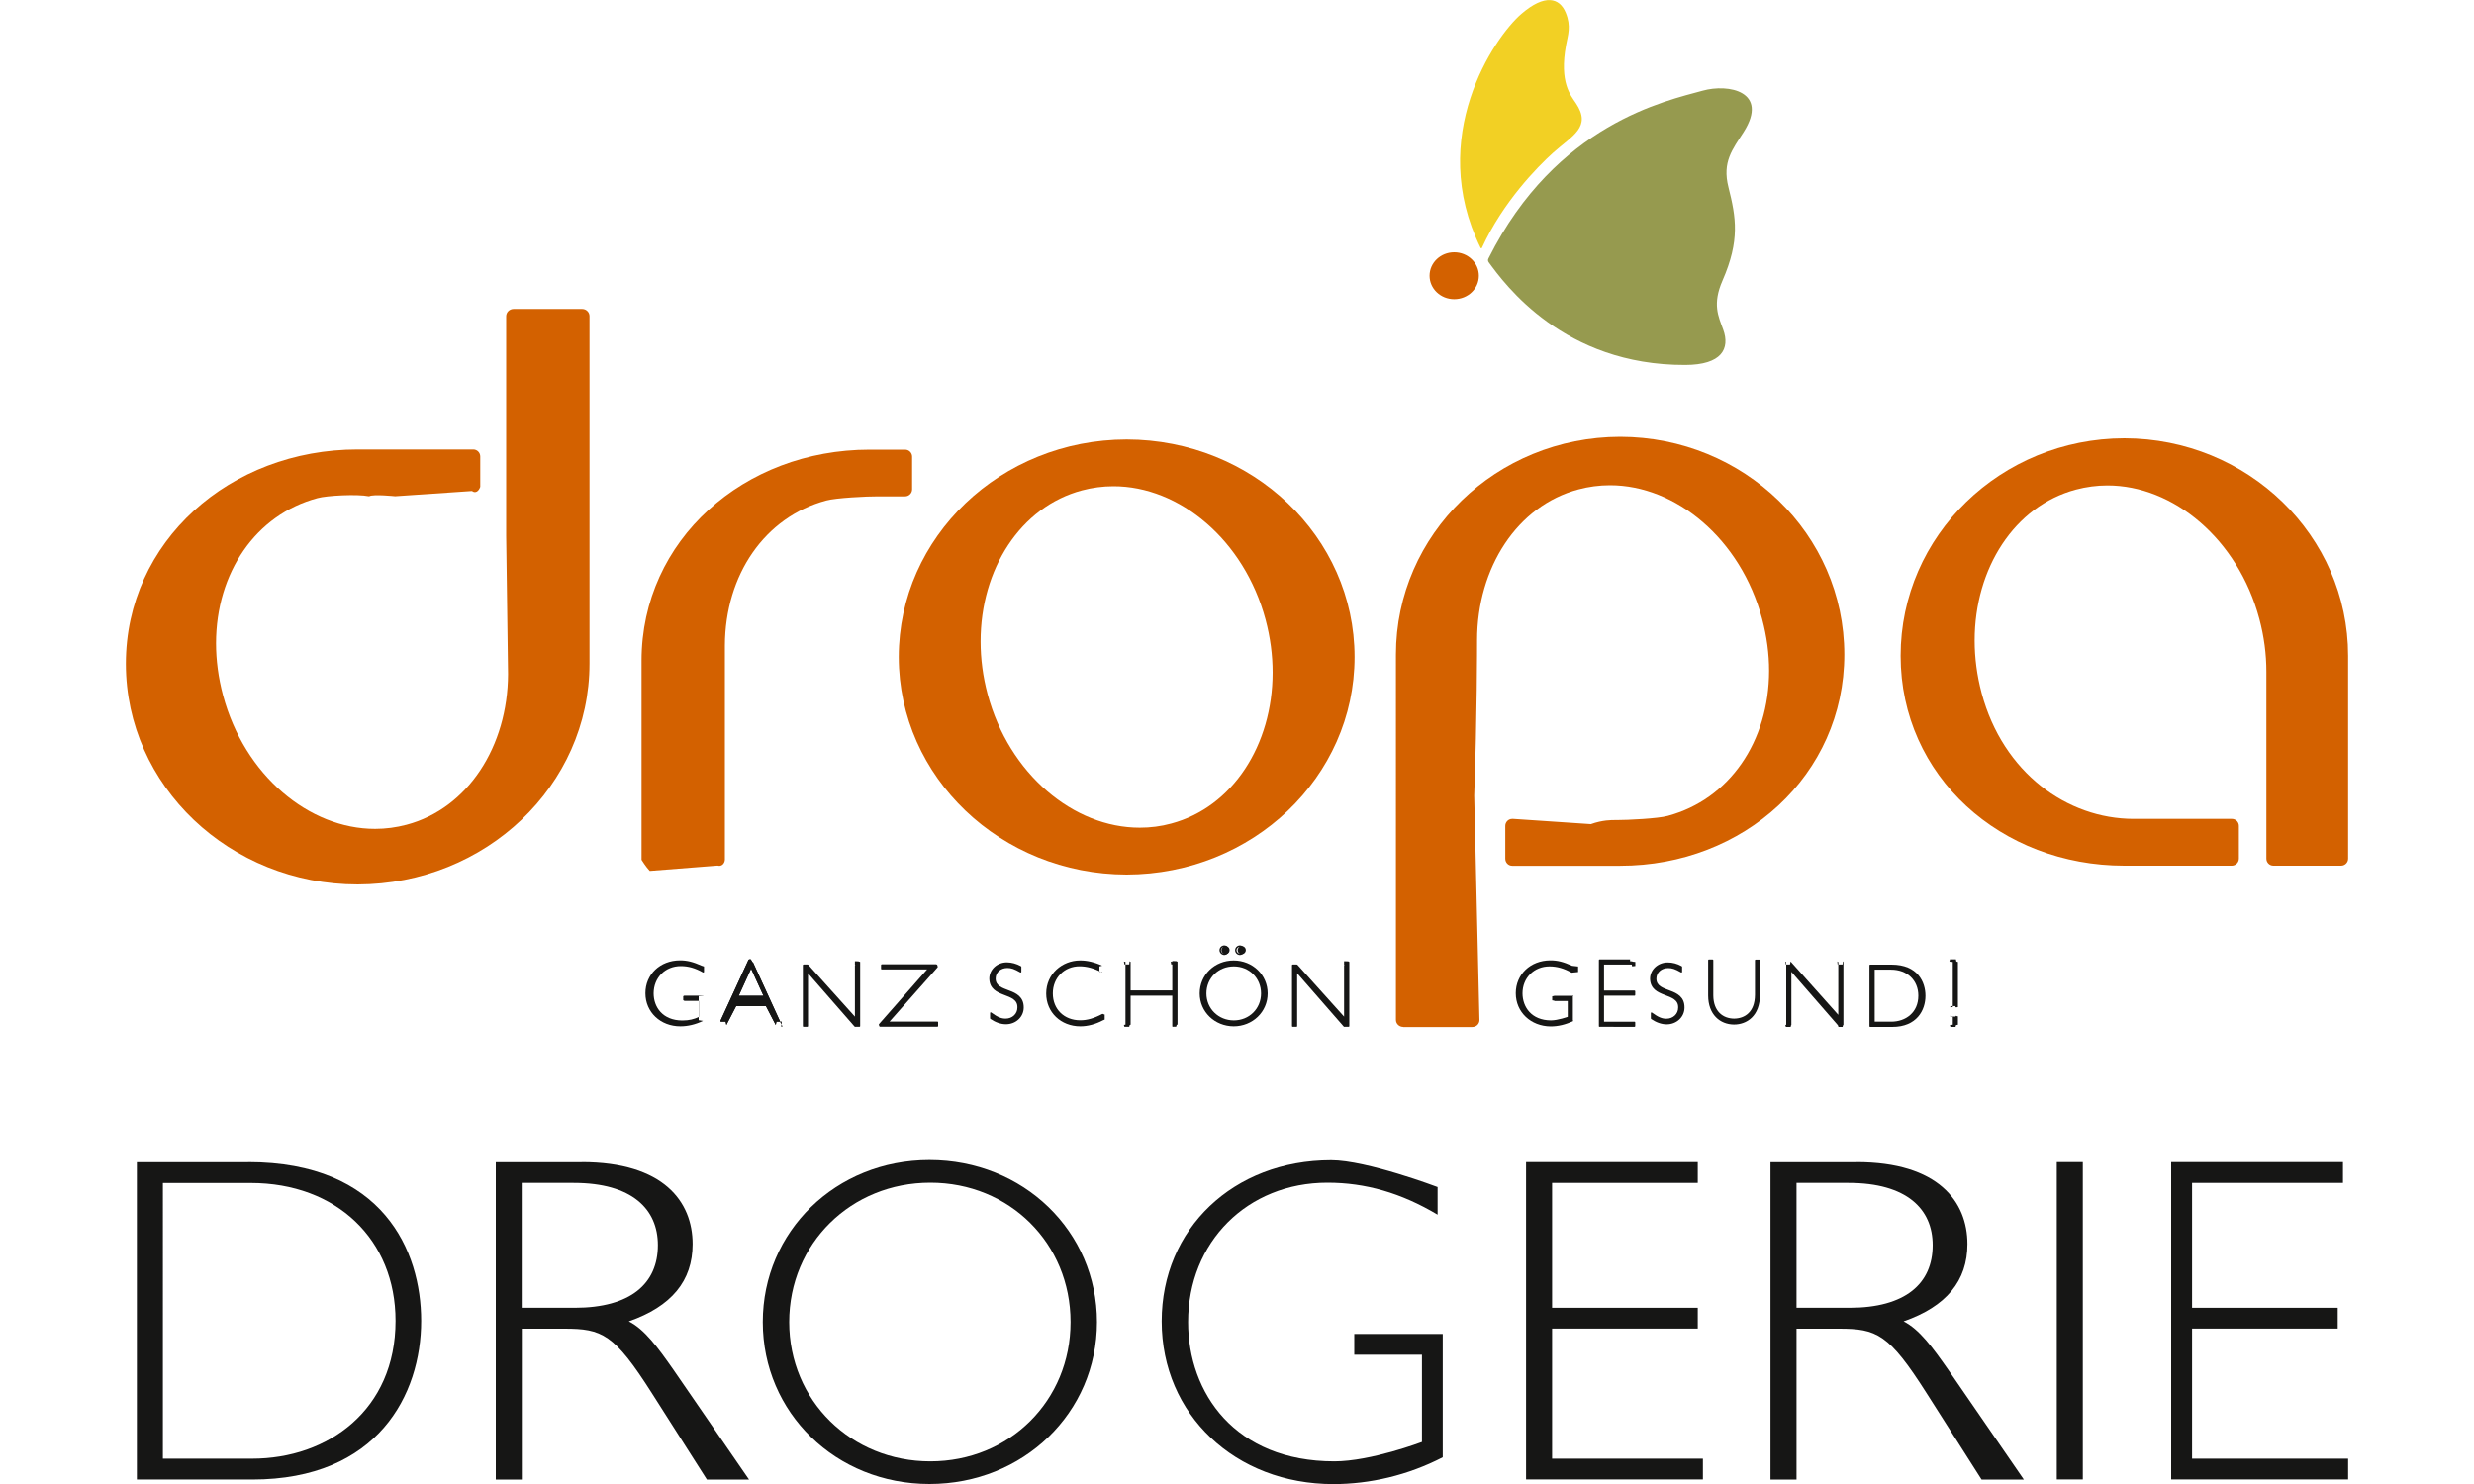
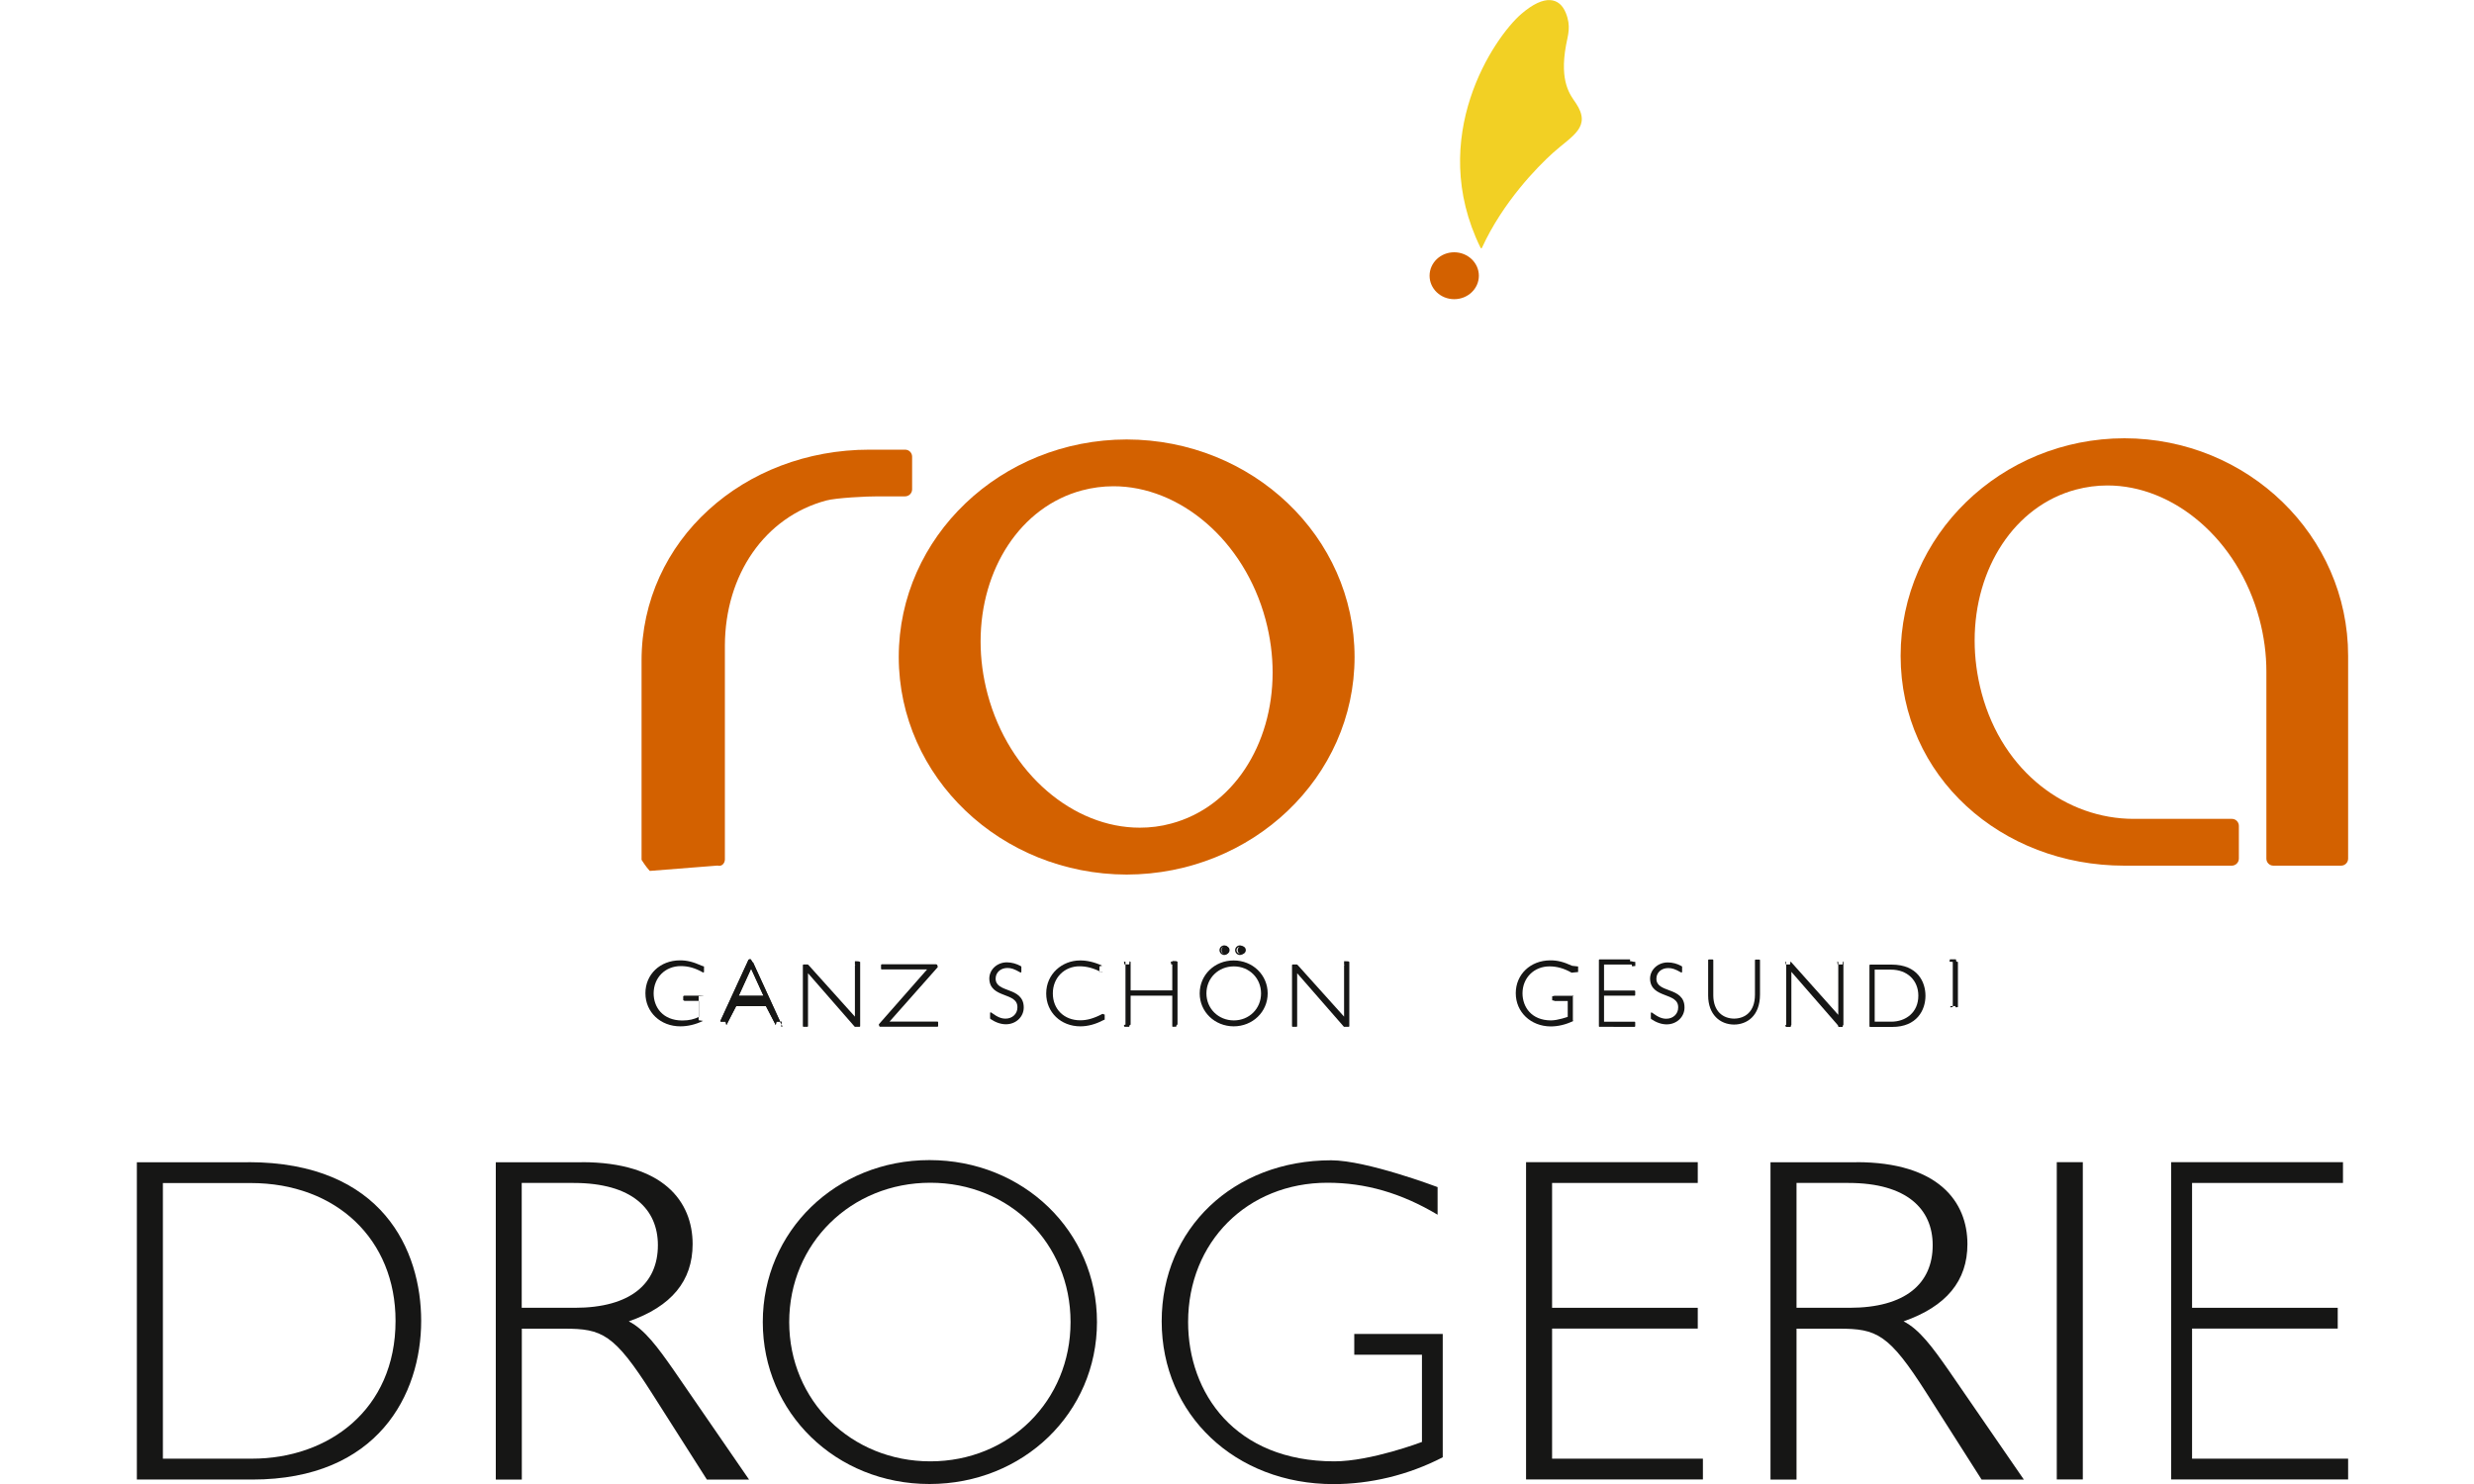
<svg xmlns="http://www.w3.org/2000/svg" version="1.1" id="Ebene_1" x="0px" y="0px" viewBox="0 0 250 150" style="enable-background:new 0 0 250 150;" xml:space="preserve">
  <style type="text/css">
	.st0{fill:#969A4F;}
	.st1{fill:#F2D024;}
	.st2{fill-rule:evenodd;clip-rule:evenodd;fill:#D36100;}
	.st3{fill:#D36100;}
	.st4{fill:#161615;}
	.st5{fill-rule:evenodd;clip-rule:evenodd;fill:#161615;}
</style>
  <g>
-     <path class="st0" d="M174.06,28.36c1.78-4.08,1.37-6.38,0.6-9.44c-0.65-2.57,0.42-3.82,1.54-5.58c2.59-4.09-1.53-4.91-4.16-4.17   c-3.62,1.01-14.79,3.31-21.62,16.94c-0.08,0.14-0.07,0.27,0.01,0.39c1.62,2.22,7.59,10.43,19.87,10.39   c3.68-0.01,4.54-1.64,3.83-3.58C173.64,31.96,173.02,30.75,174.06,28.36L174.06,28.36z" />
    <path class="st1" d="M149.76,25.03c2.11-4.6,5.57-8.14,7.18-9.59c1.94-1.74,3.93-2.59,2.3-5.02c-0.51-0.77-1.69-2.07-0.99-5.86   c0.19-1.03,0.53-1.9-0.03-3.27c-0.62-1.52-2.11-1.93-4.48,0.11c-2.76,2.37-9.62,12.46-4.13,23.64   C149.69,25.16,149.74,25.08,149.76,25.03L149.76,25.03z" />
    <path class="st2" d="M144.46,27.87c0-1.31,1.11-2.37,2.49-2.37c1.37,0,2.49,1.06,2.49,2.37c0,1.31-1.11,2.37-2.49,2.37   C145.57,30.24,144.46,29.18,144.46,27.87L144.46,27.87z" />
    <path class="st3" d="M99.8,70.17c2.16,8.07,8.7,13.5,15.38,13.49l0,0c1.06,0,2.13-0.13,3.18-0.42l0,0   c6.21-1.66,10.24-7.95,10.24-15.27l0,0c0-1.74-0.23-3.53-0.71-5.33l0,0c-2.16-8.07-8.71-13.5-15.38-13.49l0,0   c-1.06,0-2.13,0.14-3.18,0.42l0,0c-6.21,1.66-10.24,7.95-10.24,15.27l0,0C99.09,66.58,99.32,68.37,99.8,70.17L99.8,70.17    M90.82,66.41c0-12.16,10.33-21.97,23.03-21.99l0,0c12.7,0.02,23.03,9.82,23.03,21.99l0,0c0,12.16-10.33,21.96-23.03,21.99l0,0   C101.15,88.37,90.83,78.57,90.82,66.41L90.82,66.41L90.82,66.41z" />
-     <path class="st3" d="M12.72,67.09c0-6.17,2.63-11.6,6.88-15.47l0,0c4.24-3.87,10.1-6.19,16.55-6.19h0.58l11.09,0   c0.4,0,0.71,0.32,0.71,0.71v-0.23v3.3c-0.13,0.39-0.45,0.71-0.84,0.42l0,0l-7.76,0.53l0,0c0,0-2.21-0.23-2.62,0l0,0h-0.05l0,0   c-1.12-0.23-4.22-0.08-5.18,0.19l0,0c-6.24,1.67-10.24,7.53-10.25,14.67l0,0c0,1.7,0.23,3.47,0.71,5.27l0,0   c2.16,8.08,8.7,13.5,15.37,13.49l0,0c1.06,0,2.13-0.14,3.18-0.42l0,0c6.2-1.65,10.22-7.93,10.25-15.22l0,0   c0-0.57-0.19-13.95-0.19-13.95v0.37c0-10.36,0-22.57,0-22.6l0,0c0-0.4,0.33-0.72,0.73-0.73l0,0l6.96,0c0.4,0,0.73,0.33,0.73,0.72   l0,0v35.12c0,12.35-10.51,22.3-23.42,22.33l0,0C23.23,89.4,12.72,79.44,12.72,67.09L12.72,67.09L12.72,67.09z" />
-     <path class="st3" d="M141.79,103.8c-0.4,0-0.73-0.32-0.73-0.71v-0.05V66.16c0-12.18,10.16-21.99,22.66-22.01l0,0   c12.49,0.02,22.65,9.83,22.65,22.01l0,0c0,6.08-2.55,11.44-6.65,15.25l0,0c-4.1,3.81-9.76,6.1-16,6.1l0,0l-10.91,0   c-0.39,0-0.7-0.32-0.7-0.72l0,0v-3.31c0-0.39,0.31-0.71,0.7-0.71h0.1l7.85,0.53l0,0c1.17-0.42,2.12-0.42,2.52-0.41l0,0   c0,0,0.03,0,0.07,0l0,0c1.13,0,4.21-0.15,5.17-0.42l0,0c6.24-1.67,10.24-7.53,10.25-14.67l0,0c0-1.7-0.23-3.47-0.71-5.26l0,0   c-2.16-8.07-8.71-13.5-15.38-13.49l0,0c-1.06,0-2.13,0.14-3.18,0.42l0,0c-6.2,1.65-10.23,7.93-10.24,15.23l0,0   c0,0.59,0,7.74-0.29,15.71l0,0l0.53,22.74v-0.05c0,0.4-0.32,0.71-0.73,0.71l0,0H141.79L141.79,103.8L141.79,103.8z" />
    <path class="st3" d="M229.73,87.5c-0.4,0-0.71-0.32-0.71-0.71l0,0c0,0,0-5.35,0-10.4l0,0c0-3.75,0-7.33,0-8.44l0,0   c0-0.05,0-0.07,0-0.07l0,0c0-1.74-0.23-3.54-0.71-5.33l0,0c-2.16-8.07-8.7-13.49-15.36-13.48l0,0c-1.06,0-2.12,0.14-3.18,0.42l0,0   c-6.21,1.66-10.23,7.95-10.23,15.25l0,0c0,1.74,0.23,3.53,0.71,5.33l0,0c2.16,8.04,8.64,12.69,15.34,12.7h0.37h9.58   c0.39,0,0.7,0.32,0.7,0.71l0,0v3.3c0,0.4-0.32,0.71-0.7,0.72l0,0l-10.87,0c-6.22,0-11.87-2.25-15.97-6.03l0,0   c-4.1-3.78-6.64-9.1-6.64-15.18l0,0c0-12.17,10.14-21.97,22.61-21.99l0,0c12.47,0.02,22.61,9.83,22.61,21.99v0.02l0,20.48   c0,0.39-0.32,0.71-0.71,0.71l0,0H229.73L229.73,87.5L229.73,87.5z" />
    <path class="st3" d="M65.66,88.03c-0.39-0.41-0.83-1.12-0.83-1.12v0.23l0-20.37c0-6.08,2.59-11.43,6.77-15.23l0,0   c4.17-3.81,9.93-6.09,16.27-6.09h0.13l3.46,0c0.4,0,0.71,0.32,0.71,0.71l0,0v3.3c0,0.39-0.32,0.71-0.71,0.71l0,0l-2.74,0   c-1.08-0.01-4.25,0.15-5.23,0.42l0,0c-6.22,1.67-10.21,7.51-10.24,14.64v-0.24v21.91c-0.03,0.4-0.34,0.71-0.74,0.59l0,0   L65.66,88.03L65.66,88.03L65.66,88.03z" />
    <path class="st4" d="M16.46,147.44h9.01c7.69,0,14.5-4.93,14.5-13.93c0-8.21-5.96-13.93-14.64-13.93h-8.87V147.44L16.46,147.44z    M25.07,117.47c13.64,0,17.49,8.98,17.49,16.04c0,7.43-4.37,16.04-17.07,16.04H13.83v-32.07H25.07L25.07,117.47z" />
    <path class="st4" d="M52.73,132.19h5.34c5.67,0,8.41-2.46,8.41-6.33c0-3.64-2.6-6.29-8.51-6.29h-5.25V132.19L52.73,132.19z    M58.78,117.47c8.28,0,11.21,4,11.21,8.28c0,3.72-2.13,6.3-6.45,7.81c1.59,0.8,2.93,2.63,4.51,4.89l7.64,11.1h-4.26l-5.55-8.72   c-3.82-6.01-5.04-6.53-8.86-6.53h-4.29v15.25h-2.63v-32.07H58.78L58.78,117.47z" />
    <path class="st4" d="M94.01,119.55c-8,0-14.26,6.13-14.26,14.08c0,7.95,6.27,14.08,14.26,14.08c8,0,14.17-6.13,14.17-14.08   C108.18,125.68,102.01,119.55,94.01,119.55L94.01,119.55z M93.92,150c-9.45,0-16.84-7.2-16.84-16.37c0-9.17,7.39-16.37,16.84-16.37   c9.49,0,16.93,7.2,16.93,16.37C110.85,142.8,103.41,150,93.92,150L93.92,150z" />
    <path class="st4" d="M145.27,122.78c-3.69-2.2-7.29-3.23-11.13-3.23c-8.09,0-14.08,5.99-14.08,14.08c0,7.16,4.72,14.08,14.78,14.08   c3.69,0,8.85-1.96,8.85-1.96v-8.82h-6.84v-2.1h8.94v12.47c-3.52,1.82-7.35,2.71-11.05,2.71c-9.91,0-17.35-7.02-17.35-16.46   c0-9.35,7.25-16.27,17.12-16.27c3.6,0,10.76,2.71,10.76,2.71V122.78L145.27,122.78z" />
    <polygon class="st4" points="171.56,119.57 156.84,119.57 156.84,132.19 171.56,132.19 171.56,134.29 156.84,134.29 156.84,147.44    172.08,147.44 172.08,149.54 154.21,149.54 154.21,117.47 171.56,117.47 171.56,119.57  " />
    <path class="st4" d="M181.55,132.19h5.34c5.67,0,8.41-2.46,8.41-6.33c0-3.64-2.6-6.29-8.51-6.29h-5.25V132.19L181.55,132.19z    M187.6,117.47c8.28,0,11.21,4,11.21,8.28c0,3.72-2.13,6.3-6.45,7.81c1.59,0.8,2.93,2.63,4.51,4.89l7.64,11.1h-4.27l-5.55-8.72   c-3.82-6.01-5.04-6.53-8.86-6.53h-4.29v15.25h-2.63v-32.07H187.6L187.6,117.47z" />
    <polygon class="st4" points="210.47,149.54 207.84,149.54 207.84,117.47 210.47,117.47 210.47,149.54  " />
    <polygon class="st4" points="236.76,119.57 221.51,119.57 221.51,132.19 236.23,132.19 236.23,134.29 221.51,134.29 221.51,147.44    237.28,147.44 237.28,149.54 219.4,149.54 219.4,117.47 236.76,117.47 236.76,119.57  " />
    <path class="st4" d="M70.93,97.62l0.21,0.07v0.54c0,0.03-0.01,0.05-0.04,0.06l0,0c-0.02,0.01-0.05,0.01-0.07,0l0,0   c-0.77-0.44-1.48-0.64-2.23-0.64l0,0c-1.58,0-2.74,1.16-2.75,2.75l0,0c0,1.4,0.91,2.74,2.89,2.75l0,0c0.71,0,1.19-0.13,1.68-0.36   v-0.02v-1.6h-1.43c-0.02,0.01-0.04,0-0.05-0.02l0,0c-0.01-0.01-0.02-0.03-0.1-0.05l0,0v-0.41c0.07-0.02,0.08-0.04,0.09-0.05l0,0   c0.01-0.01,0.05,0,0.05,0l0,0h1.83c0.02-0.03,0.04-0.02,0.05,0l0,0c0.01,0.01,0.02,0.03-0.46,0.05l0,0v2.43l0.44,0.07   c-0.76,0.37-1.54,0.55-2.29,0.55l0,0c-2.01,0-3.53-1.43-3.53-3.35l0,0c0-1.9,1.48-3.31,3.48-3.32l0,0   C69.44,97.07,70.03,97.22,70.93,97.62L70.93,97.62L70.93,97.62z" />
    <path class="st4" d="M86.42,103.8l-0.06-0.03l-4.71-5.4v5.35c0,0.02-0.01,0.04-0.02,0.05l0,0c-0.01,0.01-0.03,0.02-0.05,0.02h0.12   h-0.5c-0.02,0-0.04-0.01-0.05-0.02l0,0c-0.01-0.01-0.02-0.03-0.02-0.05l0,0v-6.16c0-0.02,0.01-0.04,0.02-0.05l0,0   c0.01-0.01,0.03-0.02,0.05-0.02l0,0h0.42l0.06,0.03l4.71,5.24v-5.19c0-0.02,0.01-0.04,0.02-0.05l0,0c0.01-0.01,0.03-0.02,0.05-0.02   h-0.24h0.17v-0.26v-0.08c0.35,0,0.36,0.01,0.38,0.02l0,0c0.01,0.01,0.15,0.05,0.15,0.05v0.14v6.35c0,0.02-0.01,0.04-0.02,0.05l0,0   c-0.01,0.01-0.03,0.02-0.05,0.02l0,0H86.42L86.42,103.8L86.42,103.8z" />
    <path class="st4" d="M94.63,97.49c0.04,0,0.07,0.02,0.08,0.05l0,0l0.05,0.17l-0.01,0.06l-4.86,5.49h4.84   c0.02,0,0.04,0.01,0.05,0.02l0,0c0.01,0.01,0.02,0.03,0.02,0.05v-0.02v0.4c0,0.02-0.01,0.04-0.02,0.05l0,0   c-0.01,0.01-0.03,0.02-0.05,0.02l0,0h-5.8l0,0c-0.03,0-0.06-0.02-0.07-0.05l0,0l-0.05-0.14l0.01-0.07l4.86-5.53h-4.58   c-0.02,0-0.04-0.01-0.05-0.02l0,0c-0.01-0.01-0.02-0.03-0.02-0.05v0.02v-0.4c0-0.02,0.01-0.04,0.02-0.05l0,0   c0.01-0.01,0.04-0.02,0.06-0.02l0,0H94.63L94.63,97.49z" />
    <path class="st4" d="M74.65,100.65h2.5l-1.25-2.74L74.65,100.65L74.65,100.65L74.65,100.65z M76.03,97.25l0.07,0.04l2.93,6.4   c0.01,0.02,0.01,0.05,0,0.07l0,0c-0.01,0.02-0.04,0.04-0.06,0.04v-0.53h-0.51l0,0l-0.07,0.34l-0.99-1.91h-3.01l-0.99,1.91   l-0.07-0.34h-0.46c-0.02,0-0.05-0.01-0.06-0.03l0,0c-0.01-0.02-0.01-0.05,0-0.07l0,0l2.83-6.16l0.07-0.04h0.16" />
    <path class="st4" d="M74.65,100.65h2.5l-1.25-2.74L74.65,100.65L74.65,100.65L74.65,100.65z M76.03,97.25l0.07,0.04l2.93,6.4   c0.01,0.02,0.01,0.05,0,0.07l0,0c-0.01,0.02-0.04,0.04-0.06,0.04v-0.53h-0.51l0,0l-0.07,0.34l-0.99-1.91h-3.01l-0.99,1.91   l-0.07-0.34h-0.46c-0.02,0-0.05-0.01-0.06-0.03l0,0c-0.01-0.02-0.01-0.05,0-0.07l0,0l2.83-6.16l0.07-0.04h0.16" />
    <path class="st4" d="M103.17,97.66l0.04,0.06v0.51c0,0.02-0.01,0.05-0.04,0.06l0,0c-0.02,0.01-0.05,0.01-0.07,0l0,0   c-0.61-0.35-0.91-0.45-1.3-0.45l0,0c-0.69,0-1.19,0.46-1.19,1.07l0,0c0,0.74,0.65,0.93,1.37,1.21l0,0   c0.71,0.26,1.47,0.63,1.47,1.71l0,0c0,0.96-0.8,1.7-1.8,1.7l0,0c-0.51,0-1.04-0.18-1.57-0.54l0,0l-0.03-0.06v-0.54   c0-0.03,0.01-0.05,0.04-0.06l0,0c0.02-0.01,0.05-0.01,0.07,0.01l0,0c0.66,0.48,1.02,0.62,1.46,0.62l0,0c0.67,0,1.19-0.48,1.19-1.12   l0,0c0.06-1.6-2.79-0.87-2.84-2.92l0,0c0-0.93,0.8-1.65,1.78-1.65l0,0C102.23,97.28,102.7,97.4,103.17,97.66L103.17,97.66   L103.17,97.66z" />
    <path class="st4" d="M111.38,97.61l-0.28,0.07v0.54c0.33,0.03,0.31,0.05,0.29,0.06l0,0c-0.02,0.01-0.05,0.01-0.07,0l0,0   c-0.78-0.41-1.49-0.61-2.23-0.61l0,0c-1.54,0-2.7,1.16-2.7,2.74l0,0c0,1.6,1.14,2.72,2.77,2.72l0,0c0.7,0,1.37-0.19,2.23-0.64l0,0   c0.02-0.01,0.05-0.01,0.07,0l0,0c0.02,0.01,0.04,0.04,0.17,0.06l0,0v0.51l-0.17,0.07c-0.75,0.4-1.54,0.61-2.29,0.61l0,0   c-1.97,0-3.45-1.42-3.45-3.32l0,0c0-1.99,1.63-3.34,3.41-3.34l0,0C109.83,97.07,110.6,97.25,111.38,97.61L111.38,97.61   L111.38,97.61z" />
    <path class="st4" d="M118.53,103.8c-0.02,0-0.04-0.01-0.05-0.02l0,0c-0.01-0.01-0.02-0.03-0.02-0.06l0,0v-3.08h-4.21v2.93   c0,0-0.07,0.04-0.09,0.05l0,0c-0.01,0.01-0.03,0.02-0.05,0.17l0,0h-0.49c-0.02-0.14-0.04-0.15-0.05-0.17l0,0   c-0.01-0.01-0.02-0.03,0.16-0.05l0,0v-6.35c-0.18-0.02-0.18-0.04-0.16-0.05l0,0c0.01-0.01,0.05,0.31,0.05,0.31l0,0h0.49   c0.02-0.34,0.04-0.33,0.05-0.31l0,0c0.01,0.01,0.02,0.03,0.09,0.05l0,0v2.89h4.21v-2.89c-0.18-0.02-0.18-0.04-0.16-0.05l0,0   c0.01-0.01,0.05,0.31,0.05,0.31l0,0h0.11v-0.26v-0.08c0.4,0,0.42,0.01,0.44,0.02l0,0c0.01,0.01,0.02,0.03,0.09,0.05l0,0v6.35   c-0.07,0.02-0.08,0.04-0.09,0.05l0,0c-0.01,0.01-0.05,0.17-0.05,0.17h0.2H118.53L118.53,103.8L118.53,103.8z" />
    <path class="st4" d="M135.85,103.8l-0.06-0.03l-4.71-5.4v5.35c0,0.02-0.01,0.04-0.02,0.05l0,0c-0.01,0.01-0.03,0.02-0.05,0.02h0.12   h-0.5c-0.02,0-0.04-0.01-0.05-0.02l0,0c-0.01-0.01-0.02-0.03-0.02-0.05l0,0v-6.16c0-0.02,0.01-0.04,0.02-0.05l0,0   c0.01-0.01,0.03-0.02,0.05-0.02l0,0h0.42l0.06,0.03l4.71,5.24v-5.19c0-0.02,0.01-0.04,0.02-0.05l0,0c0.01-0.01,0.03-0.02,0.05-0.02   h-0.17h0.1v-0.26v-0.08c0.41,0,0.43,0.01,0.45,0.02l0,0c0.01,0.01,0.08,0.05,0.08,0.05v0.14v6.35c0,0.02-0.01,0.04-0.02,0.05l0,0   c-0.01,0.01-0.03,0.02-0.05,0.02l0,0H135.85L135.85,103.8L135.85,103.8z" />
    <path class="st5" d="M123.84,95.63c-0.22,0-0.41,0.19-0.41,0.41c0,0.22,0.19,0.41,0.41,0.41c0.22,0,0.41-0.19,0.41-0.41   C124.25,95.81,124.06,95.63,123.84,95.63L123.84,95.63z M125.48,95.63c-0.22,0-0.41,0.19-0.41,0.41c0,0.22,0.19,0.41,0.41,0.41   c0.22,0,0.41-0.19,0.41-0.41C125.89,95.81,125.71,95.63,125.48,95.63L125.48,95.63z" />
    <path class="st4" d="M123.23,96.04c0-0.26,0.22-0.48,0.48-0.48l0,0v0.08v0.07c-0.18,0-0.33,0.15-0.33,0.33l0,0   c0,0.18,0.15,0.34,0.33,0.34l0,0c0.18,0,0.33-0.15,0.33-0.34l0,0c0-0.18-0.15-0.33-0.33-0.33l0,0v-0.07v-0.08   c0.27,0,0.48,0.22,0.48,0.48l0,0c0,0.27-0.22,0.48-0.48,0.49l0,0C123.45,96.52,123.23,96.3,123.23,96.04L123.23,96.04L123.23,96.04   z M124.81,96.04c0-0.26,0.22-0.48,0.48-0.48l0,0v0.08v0.07c-0.18,0-0.34,0.15-0.34,0.33l0,0c0,0.18,0.15,0.34,0.34,0.34l0,0   c0.18,0,0.33-0.15,0.33-0.34l0,0c0-0.18-0.15-0.33-0.33-0.33l0,0v-0.07v-0.08c0.26,0,0.48,0.22,0.48,0.48l0,0   c0,0.27-0.22,0.48-0.48,0.49l0,0C125.02,96.52,124.81,96.3,124.81,96.04L124.81,96.04L124.81,96.04z M121.91,100.41   c0,1.54,1.21,2.73,2.77,2.73l0,0c1.55,0,2.75-1.18,2.75-2.73l0,0c0-1.54-1.19-2.73-2.75-2.73l0,0   C123.12,97.68,121.91,98.86,121.91,100.41L121.91,100.41L121.91,100.41z M121.23,100.41c0-1.87,1.51-3.33,3.43-3.33l0,0   c1.93,0,3.44,1.47,3.44,3.33l0,0c0,1.87-1.52,3.33-3.44,3.33l0,0C122.74,103.73,121.23,102.27,121.23,100.41L121.23,100.41   L121.23,100.41z" />
    <path class="st4" d="M153.17,100.39c0-1.9,1.48-3.31,3.48-3.32l0,0c0.73,0,1.31,0.14,2.21,0.55l0,0l-0.03,0.07l0.03-0.07l0.61,0.07   v0.56c0,0-0.58,0.05-0.6,0.06l0,0c-0.02,0.01-0.05,0.01-0.07,0l0,0c-0.76-0.43-1.47-0.63-2.22-0.63l0,0   c-1.57,0-2.73,1.16-2.73,2.73l0,0c0.01,1.39,0.91,2.72,2.87,2.73l0,0c0.71,0,1.7-0.36,1.7-0.36l0,0v-1.6h-1.3   c-0.02,0.01-0.04,0-0.05-0.02l0,0c-0.01-0.01-0.02-0.03-0.22-0.05l0,0v-0.41c0.2-0.02,0.21-0.04,0.22-0.05l0,0   c0.01-0.01,0.05,0,0.05,0l0,0h1.83c0.02-0.03,0.04-0.02,0.05,0l0,0c0.01,0.01,0.02,0.03-0.06,0.05l0,0v2.43l0.04,0.07   c-0.76,0.37-1.54,0.55-2.29,0.55l0,0C154.69,103.73,153.17,102.31,153.17,100.39L153.17,100.39L153.17,100.39z" />
    <path class="st4" d="M161.64,103.8c-0.02,0-0.04-0.01-0.05-0.02l0,0c-0.01-0.01-0.02-0.03-0.02-0.05v-0.34v-6.35   c0-0.02,0.01-0.04,0.02-0.05l0,0c0.01-0.01,0.03-0.02,0.05-0.02h-0.22h3.3v0.27v-0.08c0.18,0,0.2,0.01,0.22,0.02l0,0   c0.01,0.01,0.02,0.03,0.31,0.05l0,0v0.41c-0.29,0.02-0.3,0.04-0.31,0.05l0,0c-0.01,0.01-0.05-0.2-0.05-0.2h0.36h-3.16v2.63h3.07   c0.02,0,0.04,0.01,0.06,0.02l0,0c0.01,0.01,0.02,0.04,0.02,0.06v-0.08v0.44c0,0.02-0.01,0.04-0.02,0.06l0,0   c-0.01,0.02-0.04,0.02-0.06,0.02l0,0h-3.07v2.63h3.08c0.02,0,0.04,0.01,0.05,0.02l0,0c0.01,0.01,0.02,0.03,0.02,0.05l0,0v0.38   c0,0.02-0.01,0.04-0.02,0.05l0,0c-0.01,0.01-0.03,0.02-0.05,0.02l0,0H161.64L161.64,103.8L161.64,103.8z" />
    <path class="st4" d="M169.94,97.66l0.04,0.06v0.51c0,0.02-0.01,0.05-0.04,0.06l0,0c-0.02,0.01-0.05,0.01-0.07,0l0,0   c-0.61-0.35-0.91-0.44-1.3-0.44l0,0c-0.69,0-1.19,0.46-1.19,1.07l0,0c0,0.74,0.65,0.93,1.38,1.21l0,0   c0.71,0.26,1.47,0.63,1.46,1.71l0,0c0,0.96-0.8,1.7-1.8,1.7l0,0c-0.51,0-1.04-0.18-1.57-0.54l0,0l-0.03-0.06v-0.54   c0-0.03,0.01-0.05,0.04-0.06l0,0c0.02-0.01,0.05-0.01,0.07,0.01l0,0c0.66,0.48,1.02,0.62,1.46,0.62l0,0c0.67,0,1.19-0.48,1.19-1.12   l0,0c0.06-1.6-2.79-0.87-2.84-2.92l0,0c0-0.92,0.8-1.65,1.78-1.65l0,0C169.01,97.28,169.47,97.4,169.94,97.66L169.94,97.66   L169.94,97.66z" />
    <path class="st4" d="M172.61,100.62v-3.57c0-0.02,0.01-0.04,0.02-0.05l0,0c0.01-0.01,0.03-0.02,0.05-0.02h-0.12h0.5   c0.02,0,0.04,0.01,0.05,0.02l0,0c0.01,0.01,0.02,0.03,0.02,0.05l0,0v3.56c0.01,1.63,0.99,2.34,2.1,2.35l0,0   c1.06-0.01,2.1-0.64,2.11-2.41l0,0v-3.49c0-0.02,0.01-0.04,0.02-0.05l0,0c0.01-0.01,0.03-0.02,0.05-0.02h-0.1h0.47   c0.02,0,0.04,0.01,0.05,0.02l0,0c0.01,0.01,0.02,0.03,0.02,0.05l0,0v3.46c0,2.21-1.36,3.04-2.63,3.04l0,0   C173.82,103.55,172.61,102.56,172.61,100.62L172.61,100.62L172.61,100.62z" />
    <path class="st4" d="M186.19,97.49c0.02-0.34,0.04-0.33,0.05-0.31l0,0c0.01,0.01,0.02,0.03,0.04,0.05l0,0v6.35   c-0.02,0.02-0.03,0.04-0.04,0.05l0,0c-0.01,0.01-0.05,0.17-0.05,0.17l0,0h-0.41l0,0l-0.06-0.17l-4.7-5.4v5.35   c0,0.02,0,0.04-0.02,0.05l0,0c-0.01,0.01-0.03,0.02-0.05,0.17l0,0h-0.49c-0.02-0.15-0.04-0.15-0.05-0.17l0,0   c-0.01-0.01-0.02-0.03,0.09-0.05l0,0v-6.35c-0.11-0.02-0.1-0.04-0.09-0.05l0,0c0.01-0.01,0.05,0.31,0.05,0.31l0,0h0.42l0.06-0.31   l4.82,5.4v-5.35c-0.14-0.02-0.13-0.04-0.12-0.05l0,0c0.01-0.01,0.03-0.02,0.05,0.31l0,0H186.19L186.19,97.49z" />
    <path class="st4" d="M197.65,96.97c0.02,0.19,0.04,0.2,0.05,0.21l0,0c0.01,0.01,0.02,0.03,0.15,0.05l0,0v4.56   c-0.2,0.04-0.23,0.07-0.27-0.1l0,0h-0.48l0,0c-0.04,0.17-0.07,0.14,0.23,0.1l0,0v-4.56c-0.36-0.02-0.35-0.04-0.34-0.05l0,0   c0.01-0.01,0.03-0.02,0.05-0.21l0,0H197.65L197.65,96.97z" />
-     <path class="st4" d="M197.61,102.75c0.02-0.09,0.04-0.09,0.05-0.07l0,0c0.01,0.01,0.02,0.03,0.19,0.05l0,0v0.85   c-0.17,0.02-0.17,0.04-0.19,0.05l0,0c-0.01,0.01-0.03,0.02-0.05,0.17l0,0h-0.52l0,0c-0.02-0.14-0.04-0.15-0.05-0.17l0,0   c-0.01-0.01-0.02-0.03,0.29-0.05l0,0v-0.85c-0.31-0.02-0.31-0.04-0.29-0.05l0,0c0.01-0.01,0.03-0.02,0.05,0.07l0,0H197.61   L197.61,102.75z" />
    <path class="st4" d="M189.44,103.27h1.67c1.46,0,2.74-0.92,2.74-2.63l0,0c0-1.55-1.12-2.63-2.76-2.63l0,0h-1.65V103.27   L189.44,103.27L189.44,103.27z M188.98,103.8c-0.02,0-0.04-0.01-0.05-0.02l0,0c-0.01-0.01-0.02-0.03-0.02-0.05l0,0v-6.16   c0-0.02,0.01-0.04,0.02-0.05l0,0c0.01-0.01,0.03-0.02,0.05-0.02l0,0h2.16c2.66,0,3.43,1.78,3.43,3.15l0,0   c0,1.45-0.87,3.15-3.35,3.15l0,0H188.98L188.98,103.8L188.98,103.8z" />
  </g>
</svg>